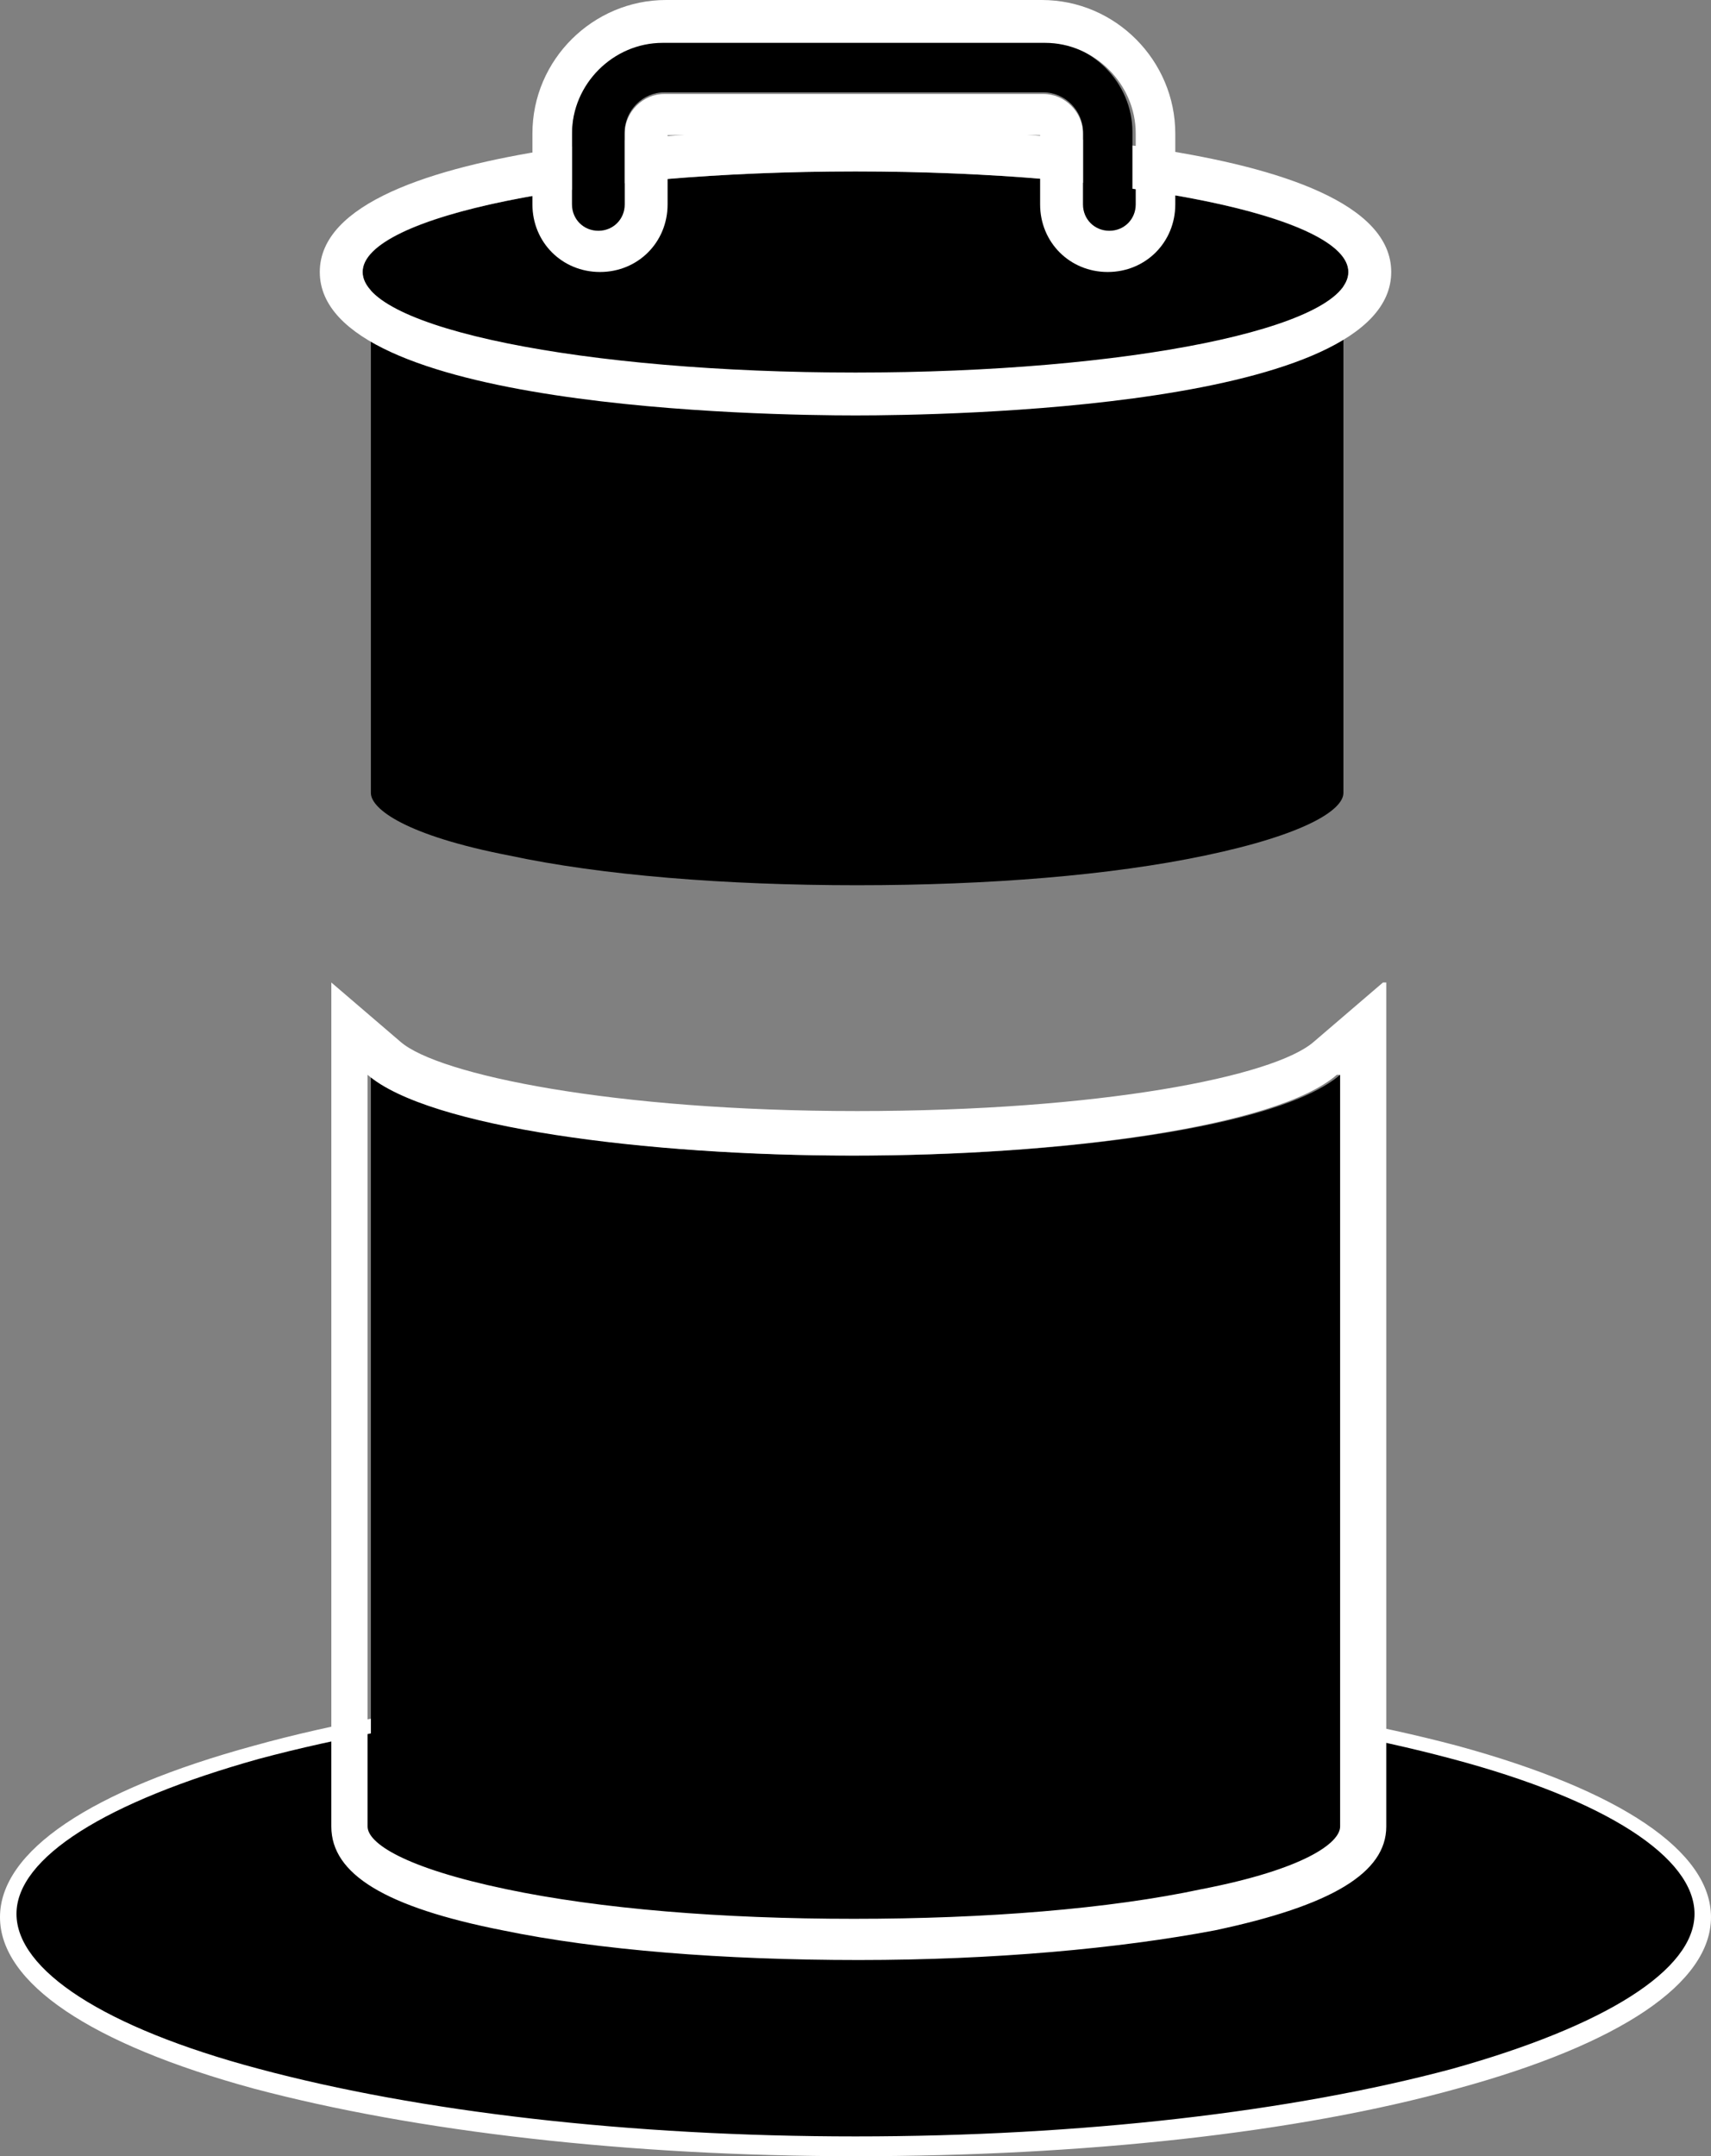
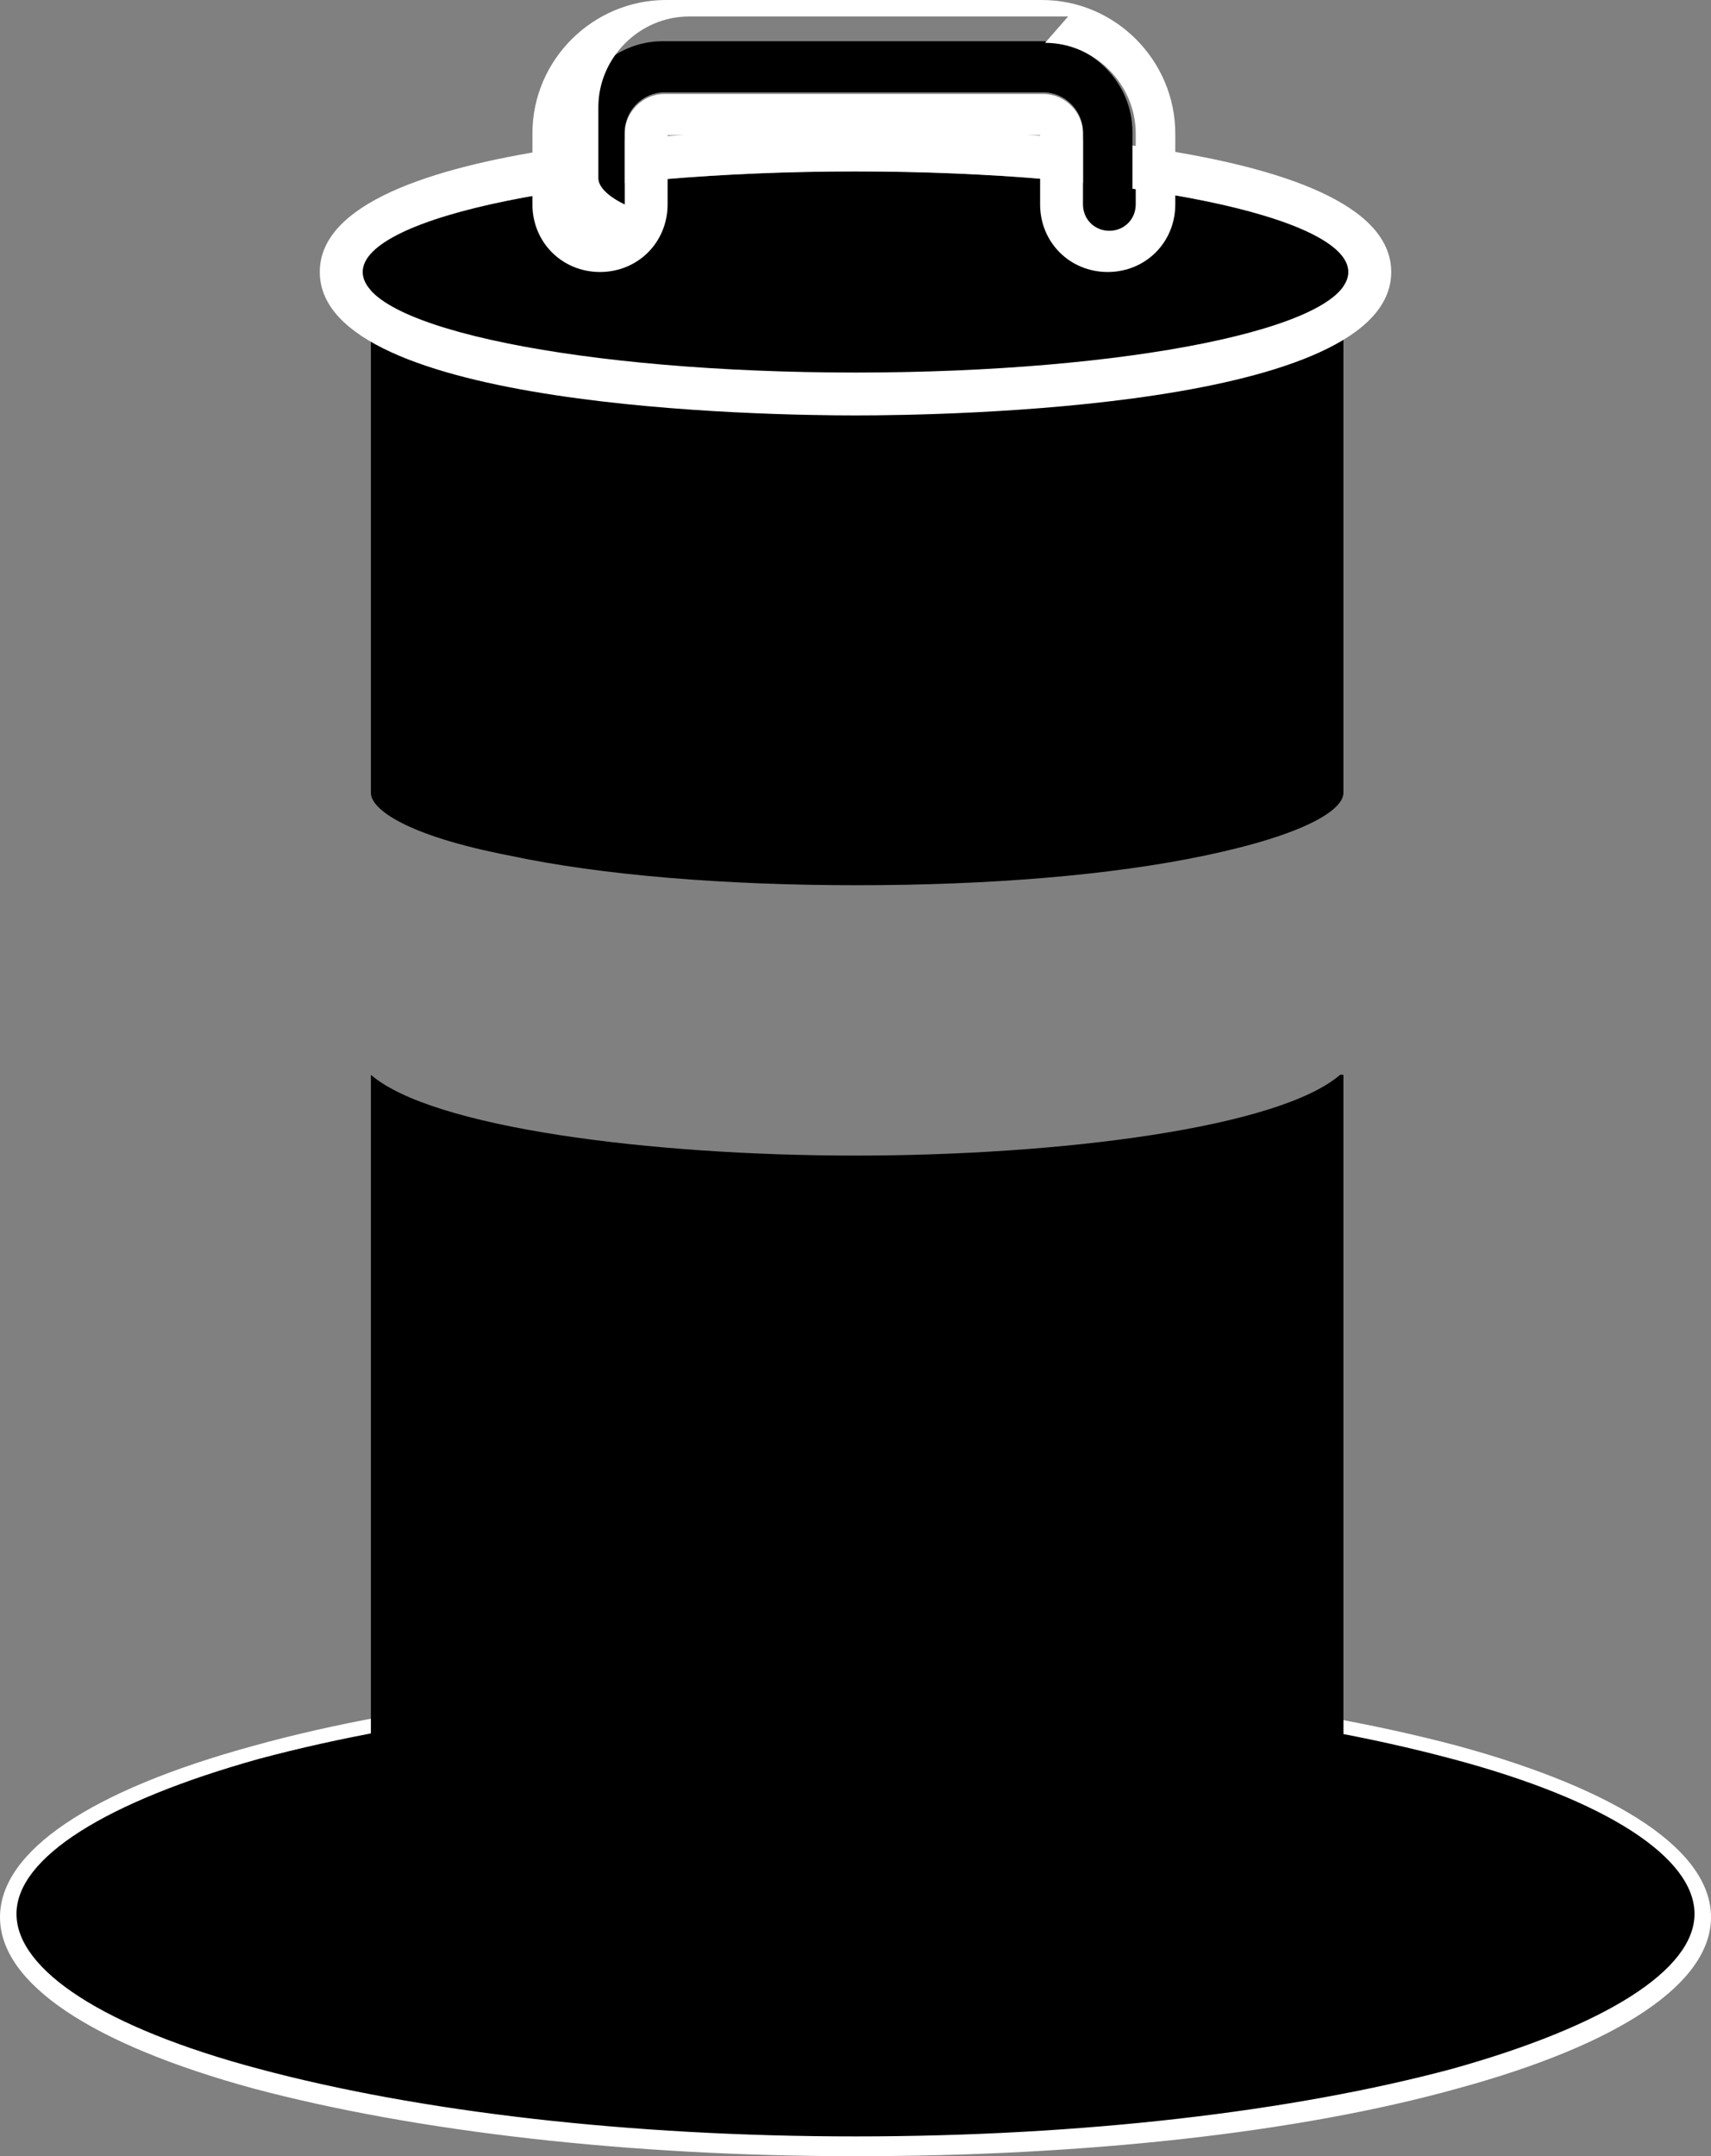
<svg xmlns="http://www.w3.org/2000/svg" id="Layer_1" viewBox="0 0 10.38 13.08">
  <rect x="0" y="0" width="10.38" height="13.08" fill="#808080" stroke="none" />
  <defs>
    <style>
      .cls-1 {
        fill: #fff;
      }
    </style>
  </defs>
  <g>
    <ellipse cx="5.19" cy="11.62" rx="5.14" ry="1.41" />
    <path class="cls-1" d="M5.19,13.08c-1.38,0-2.67-.15-3.65-.41-.99-.27-1.54-.64-1.54-1.04s.55-.77,1.54-1.04c.97-.27,2.27-.41,3.65-.41s2.67.15,3.65.41c.99.27,1.54.64,1.54,1.04s-.55.77-1.54,1.04c-.97.27-2.27.41-3.65.41ZM5.19,10.26c-1.37,0-2.65.15-3.62.41-.93.26-1.47.6-1.47.94s.53.69,1.47.94c.97.26,2.25.41,3.62.41s2.65-.15,3.62-.41c.93-.26,1.47-.6,1.47-.94s-.53-.69-1.47-.94c-.97-.26-2.25-.41-3.62-.41Z" />
  </g>
  <g>
    <g>
      <path d="M8.13,6.52c-.37.32-1.69.49-2.94.49s-2.57-.17-2.94-.49v4.56c0,.1.22.26.84.38.56.12,1.31.18,2.11.18s1.54-.06,2.11-.18c.62-.13.84-.28.84-.38v-4.56Z" />
-       <path class="cls-1" d="M8.13,6.52v4.56c0,.1-.22.26-.84.38-.56.12-1.31.18-2.11.18s-1.54-.06-2.11-.18c-.62-.13-.84-.28-.84-.38v-4.56c.37.32,1.69.49,2.94.49s2.57-.17,2.94-.49M8.39,5.96l-.42.36c-.24.21-1.29.42-2.77.42s-2.54-.22-2.77-.42l-.42-.36v5.12c0,.29.33.49,1.04.63.58.12,1.34.18,2.16.18s1.58-.07,2.16-.18c.71-.15,1.04-.35,1.04-.63v-5.12h0Z" />
    </g>
    <path d="M2.25,4.81c0,.1.22.26.84.38.56.12,1.31.18,2.11.18s1.54-.06,2.11-.18c.62-.13.84-.28.84-.38V1.7H2.25v3.11Z" />
  </g>
  <g>
    <ellipse cx="5.19" cy="1.65" rx="2.99" ry=".61" />
    <path class="cls-1" d="M5.19,1.04c1.65,0,2.99.27,2.99.61s-1.34.61-2.99.61-2.99-.27-2.99-.61,1.34-.61,2.99-.61M5.19.78c-.54,0-3.25.04-3.25.87s2.71.87,3.25.87,3.25-.04,3.25-.87-2.71-.87-3.25-.87h0Z" />
  </g>
  <g>
    <path d="M6.73,1.39c-.09,0-.16-.07-.16-.16v-.43c0-.13-.11-.24-.24-.24h-2.3c-.13,0-.24.11-.24.24v.43c0,.09-.07.16-.16.16s-.16-.07-.16-.16v-.43c0-.3.25-.55.55-.55h2.3c.3,0,.55.25.55.55v.43c0,.09-.07.16-.16.16Z" />
-     <path class="cls-1" d="M6.34.26c.3,0,.55.25.55.55v.43c0,.09-.07.16-.16.16s-.16-.07-.16-.16v-.43c0-.13-.11-.24-.24-.24h-2.3c-.13,0-.24.11-.24.24v.43c0,.09-.07.16-.16.16s-.16-.07-.16-.16v-.43c0-.3.25-.55.55-.55h2.3M6.34,0h-2.3c-.44,0-.81.36-.81.81v.43c0,.23.18.41.41.41s.41-.18.41-.41v-.42h2.26v.42c0,.23.18.41.41.41s.41-.18.41-.41v-.43c0-.44-.36-.81-.81-.81h0Z" />
+     <path class="cls-1" d="M6.34.26c.3,0,.55.25.55.55v.43c0,.09-.07.16-.16.16s-.16-.07-.16-.16v-.43c0-.13-.11-.24-.24-.24h-2.3c-.13,0-.24.11-.24.24v.43s-.16-.07-.16-.16v-.43c0-.3.25-.55.55-.55h2.3M6.34,0h-2.3c-.44,0-.81.36-.81.81v.43c0,.23.18.41.41.41s.41-.18.41-.41v-.42h2.26v.42c0,.23.18.41.41.41s.41-.18.41-.41v-.43c0-.44-.36-.81-.81-.81h0Z" />
  </g>
</svg>